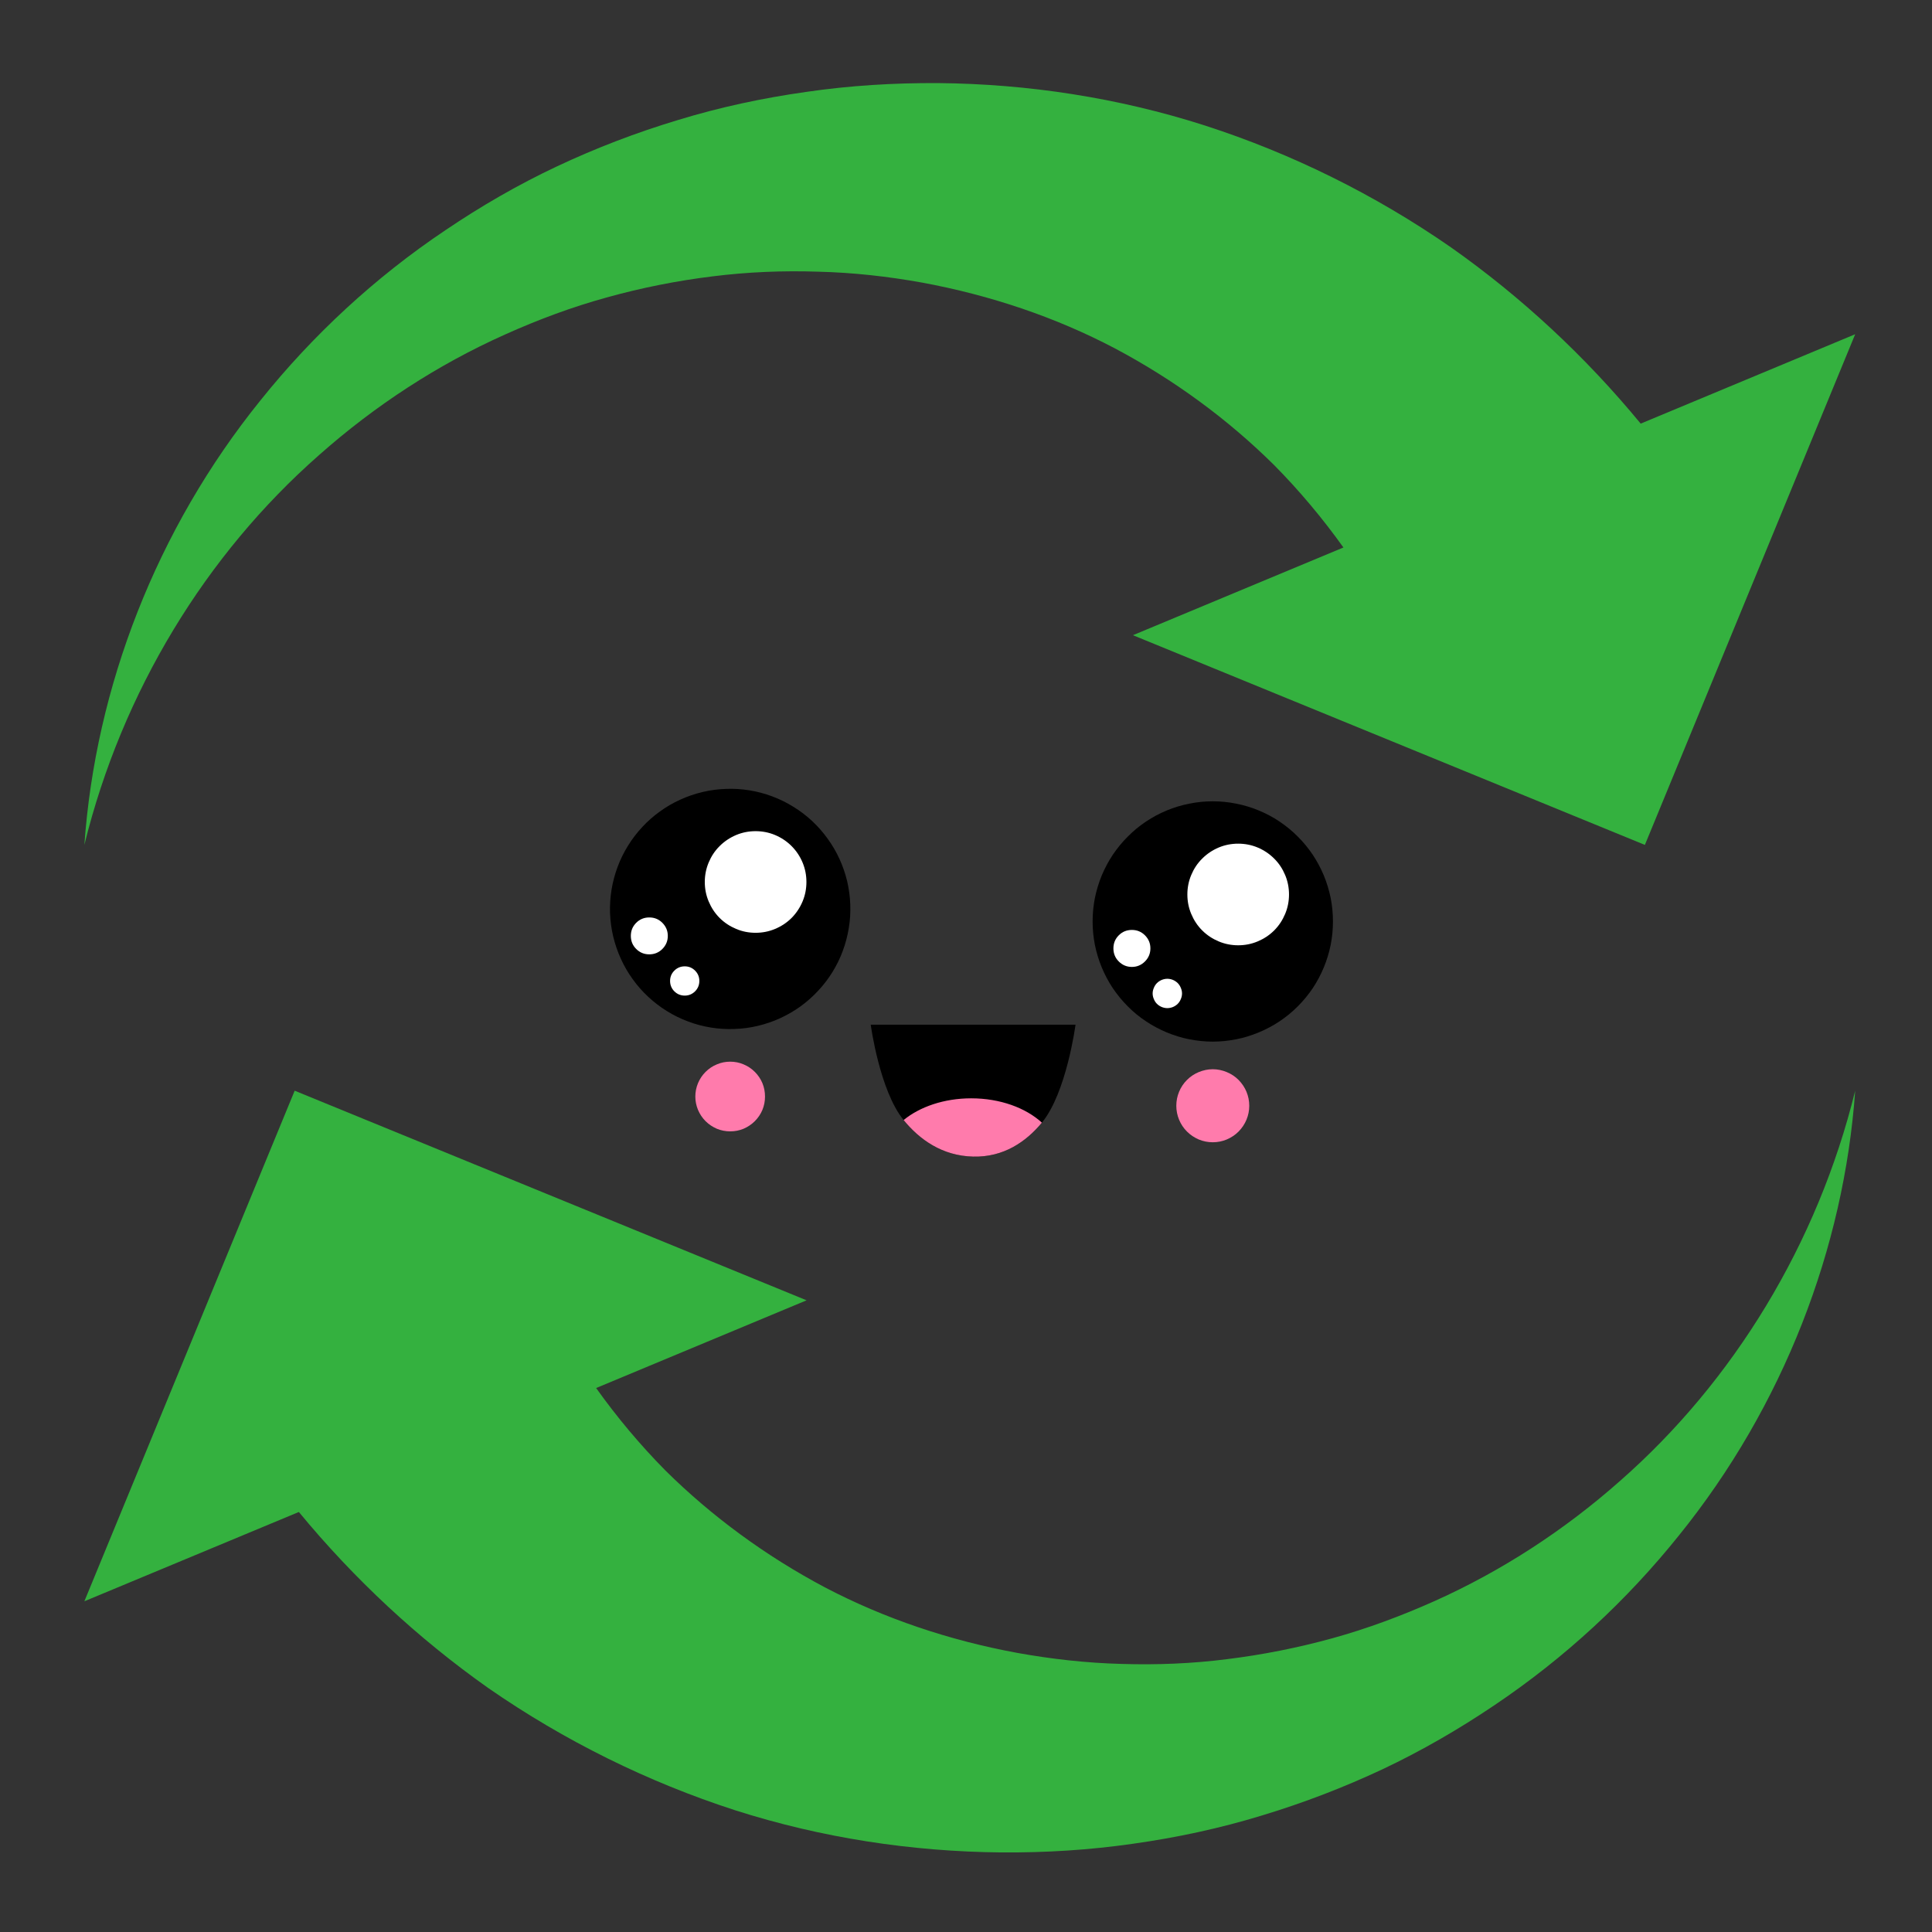
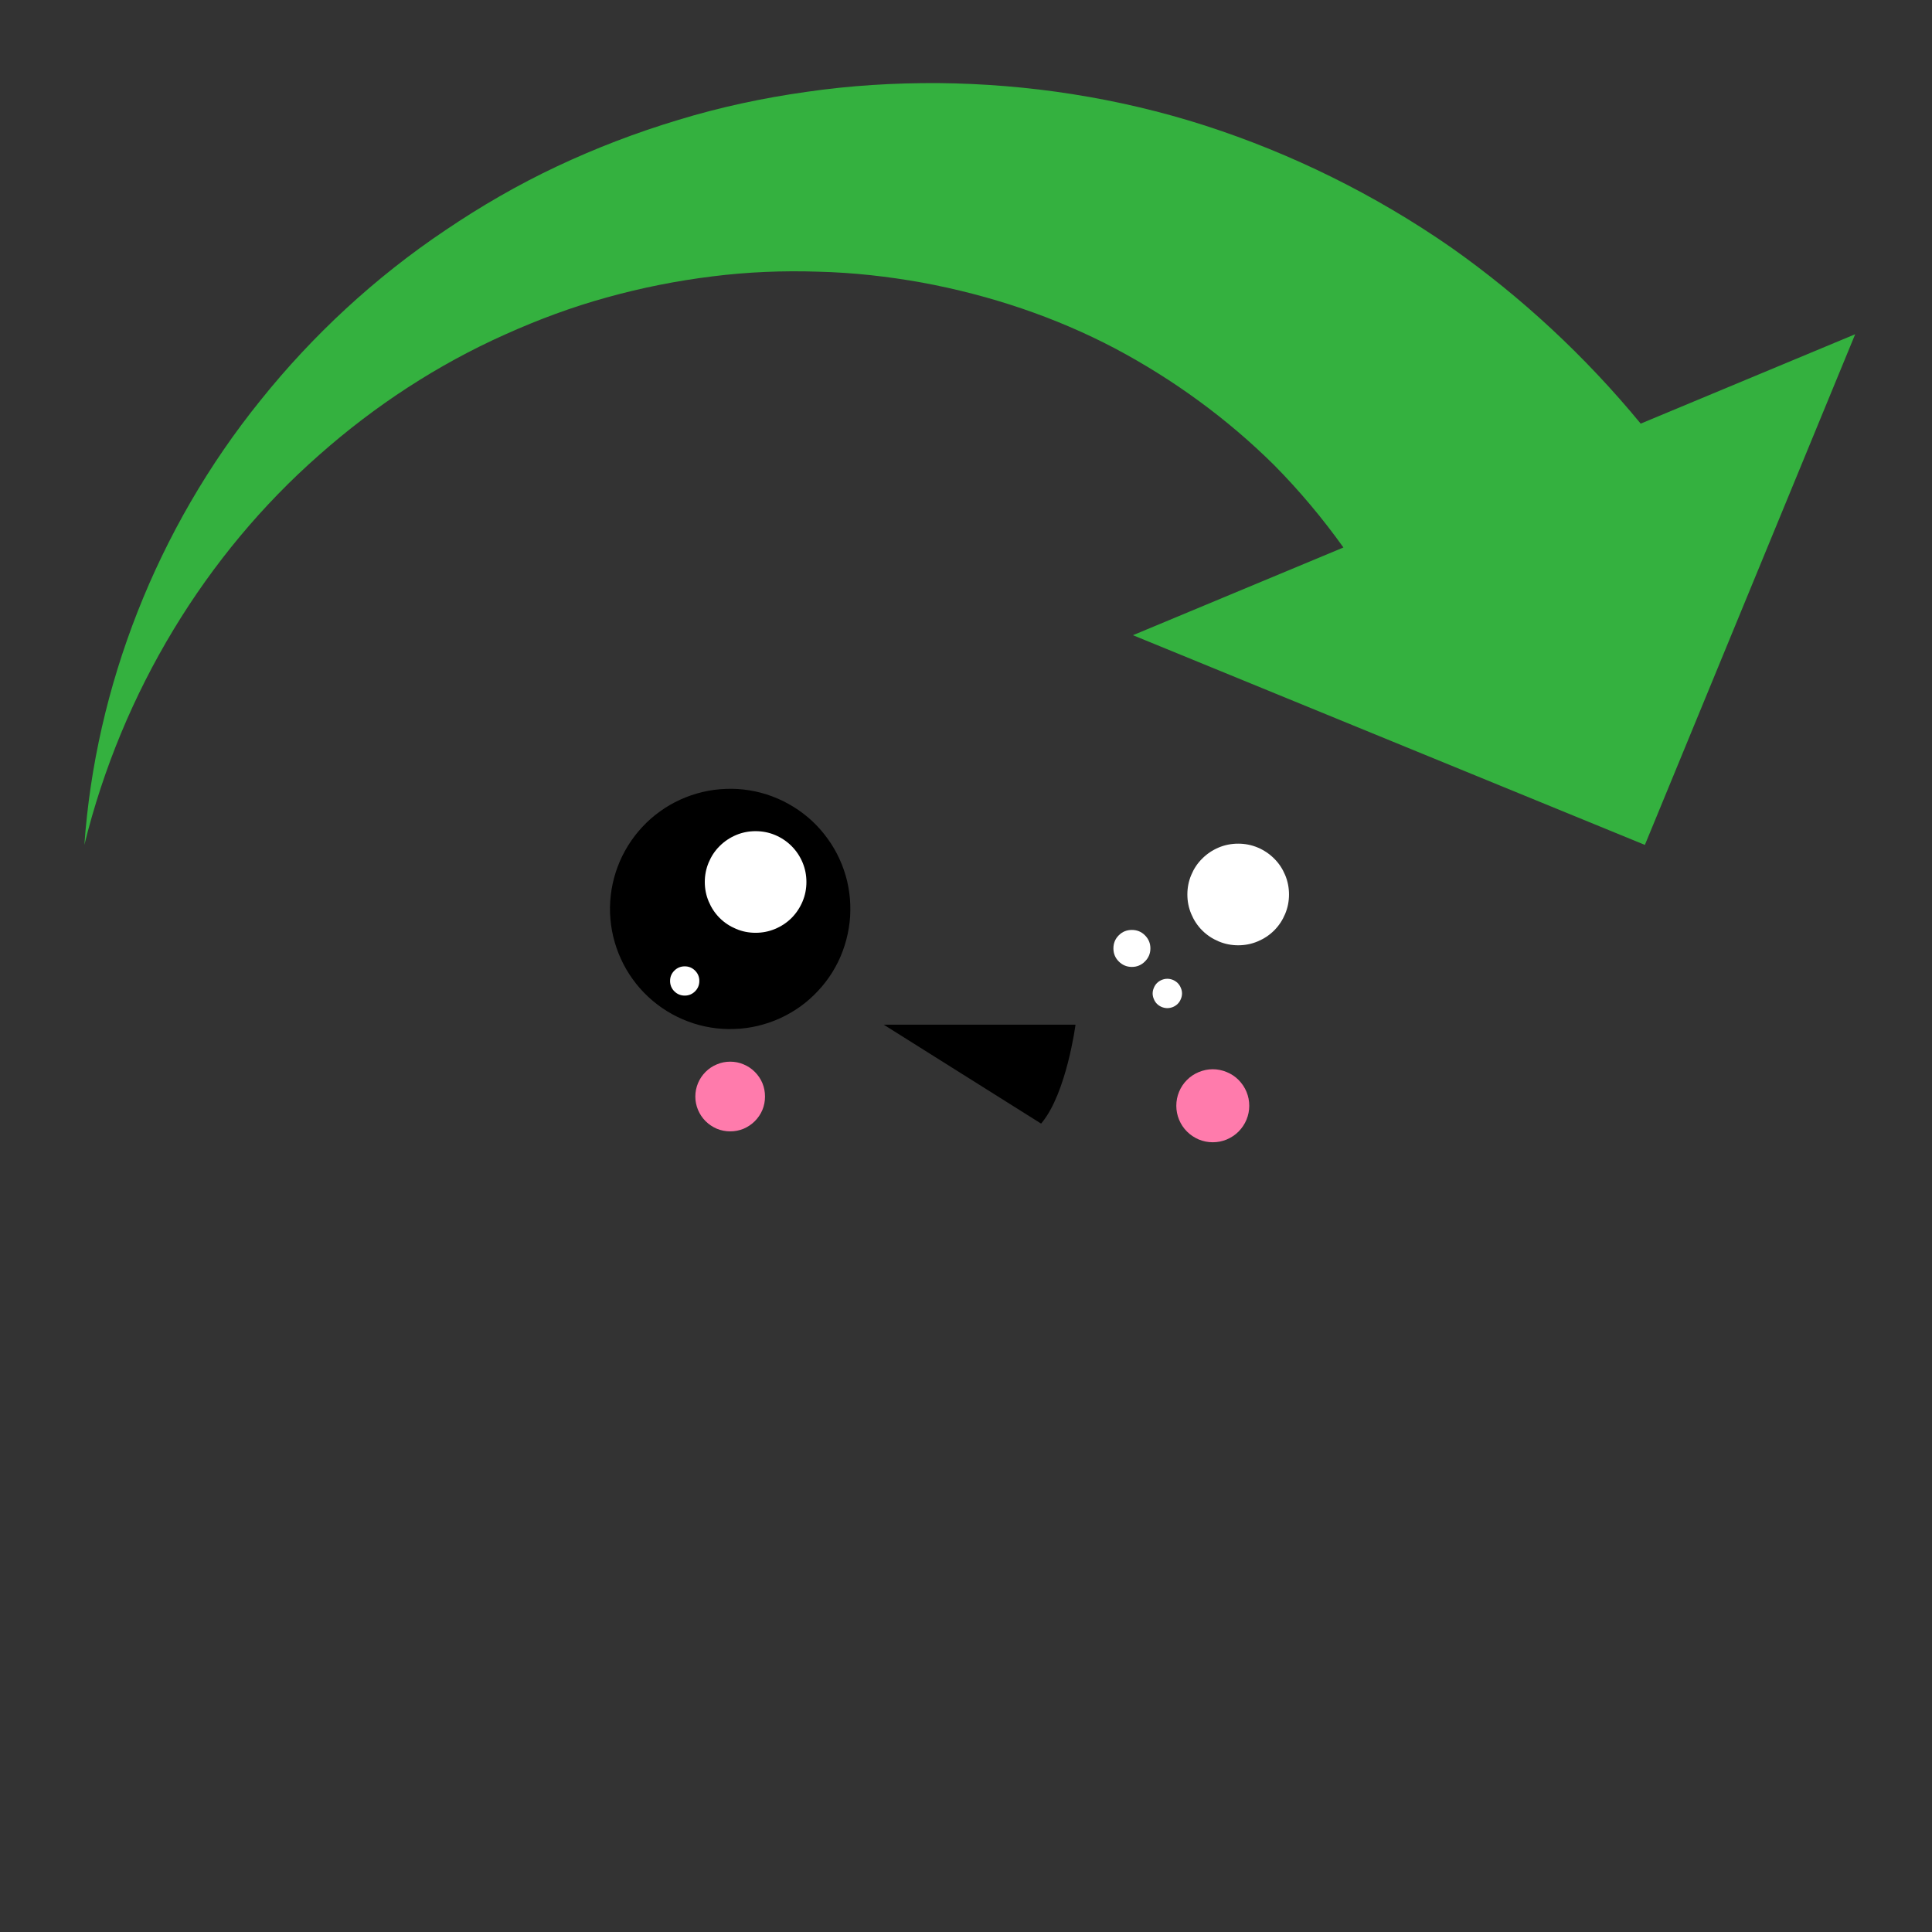
<svg xmlns="http://www.w3.org/2000/svg" version="1.0" preserveAspectRatio="xMidYMid meet" height="120" viewBox="0 0 90 90" zoomAndPan="magnify" width="120">
  <rect x="0" y="0" width="90" height="90" fill="#333333" stroke="none" />
  <defs>
    <clipPath id="c024eb3daa">
      <path clip-rule="nonzero" d="M 3.926 3.824 L 86.426 3.824 L 86.426 40 L 3.926 40 Z M 3.926 3.824" />
    </clipPath>
    <clipPath id="0c661ab42f">
-       <path clip-rule="nonzero" d="M 3.926 50 L 86.426 50 L 86.426 86.324 L 3.926 86.324 Z M 3.926 50" />
-     </clipPath>
+       </clipPath>
    <clipPath id="1f478ecf2a">
      <path clip-rule="nonzero" d="M 54 49 L 59 49 L 59 53.914 L 54 53.914 Z M 54 49" />
    </clipPath>
    <clipPath id="34a0b95869">
-       <path clip-rule="nonzero" d="M 50 37 L 62.098 37 L 62.098 49 L 50 49 Z M 50 37" />
-     </clipPath>
+       </clipPath>
    <clipPath id="0a9150131f">
-       <path clip-rule="nonzero" d="M 40 47 L 51 47 L 51 53.914 L 40 53.914 Z M 40 47" />
+       <path clip-rule="nonzero" d="M 40 47 L 51 47 L 51 53.914 Z M 40 47" />
    </clipPath>
    <clipPath id="4e89c0eb47">
      <path clip-rule="nonzero" d="M 42 51 L 49 51 L 49 53.914 L 42 53.914 Z M 42 51" />
    </clipPath>
  </defs>
  <g clip-path="url(#c024eb3daa)">
    <path fill-rule="nonzero" fill-opacity="1" d="M 14.863 21.199 C 17.48 18.879 20.41 16.977 23.52 15.586 C 25.074 14.887 26.66 14.297 28.281 13.852 C 29.898 13.402 31.539 13.078 33.184 12.875 C 34.824 12.668 36.477 12.602 38.109 12.656 C 39.746 12.695 41.367 12.879 42.953 13.164 C 46.125 13.75 49.16 14.77 51.926 16.223 C 54.688 17.688 57.195 19.527 59.352 21.664 C 60.539 22.863 61.617 24.156 62.582 25.504 L 52.777 29.59 L 76.625 39.359 L 86.422 15.57 L 76.43 19.734 C 73.844 16.594 70.867 13.832 67.609 11.535 C 64.051 9.062 60.16 7.148 56.121 5.844 C 52.074 4.547 47.867 3.91 43.723 3.871 C 41.648 3.859 39.59 3.984 37.559 4.281 C 35.531 4.566 33.527 4.996 31.586 5.59 C 29.641 6.176 27.754 6.898 25.938 7.754 C 24.121 8.609 22.391 9.613 20.75 10.723 C 17.457 12.93 14.559 15.625 12.141 18.641 C 7.277 24.66 4.449 32.023 3.93 39.359 C 5.688 32.207 9.605 25.82 14.863 21.199" fill="#34b13f" />
  </g>
  <g clip-path="url(#0c661ab42f)">
    <path fill-rule="nonzero" fill-opacity="1" d="M 75.488 68.969 C 72.871 71.289 69.941 73.188 66.832 74.582 C 65.277 75.277 63.691 75.867 62.07 76.316 C 60.453 76.762 58.812 77.086 57.168 77.289 C 55.527 77.5 53.875 77.562 52.242 77.512 C 50.605 77.469 48.984 77.285 47.398 77 C 44.227 76.418 41.191 75.395 38.426 73.945 C 35.664 72.48 33.156 70.637 31 68.504 C 29.812 67.301 28.734 66.012 27.77 64.66 L 37.574 60.574 L 13.727 50.809 L 3.93 74.594 L 13.922 70.434 C 16.508 73.57 19.484 76.332 22.742 78.633 C 26.301 81.102 30.191 83.016 34.23 84.324 C 38.277 85.621 42.484 86.254 46.629 86.293 C 48.703 86.309 50.762 86.18 52.793 85.887 C 54.82 85.602 56.824 85.172 58.766 84.578 C 60.711 83.992 62.598 83.266 64.414 82.414 C 66.23 81.555 67.961 80.551 69.602 79.445 C 72.895 77.234 75.793 74.543 78.211 71.527 C 83.074 65.508 85.902 58.141 86.422 50.809 C 84.664 57.957 80.746 64.348 75.488 68.969" fill="#34b13f" />
  </g>
  <path fill-rule="nonzero" fill-opacity="1" d="M 34.91 36.816 C 35.273 36.875 35.629 36.969 35.973 37.098 C 36.316 37.227 36.645 37.387 36.957 37.582 C 37.27 37.773 37.562 37.996 37.832 38.246 C 38.098 38.496 38.34 38.77 38.555 39.07 C 38.77 39.367 38.957 39.684 39.109 40.02 C 39.262 40.352 39.379 40.699 39.465 41.055 C 39.547 41.414 39.598 41.777 39.609 42.145 C 39.621 42.512 39.602 42.875 39.539 43.238 C 39.48 43.602 39.387 43.953 39.258 44.301 C 39.133 44.645 38.969 44.973 38.777 45.285 C 38.582 45.598 38.363 45.887 38.109 46.156 C 37.859 46.426 37.586 46.668 37.289 46.883 C 36.988 47.098 36.672 47.281 36.34 47.434 C 36.004 47.586 35.66 47.703 35.301 47.789 C 34.941 47.875 34.582 47.922 34.215 47.934 C 33.848 47.949 33.48 47.926 33.117 47.867 C 32.754 47.809 32.402 47.715 32.059 47.586 C 31.711 47.457 31.383 47.297 31.07 47.102 C 30.758 46.91 30.469 46.688 30.199 46.438 C 29.93 46.188 29.688 45.914 29.473 45.613 C 29.258 45.316 29.074 45 28.922 44.664 C 28.77 44.332 28.652 43.984 28.566 43.629 C 28.48 43.27 28.434 42.906 28.418 42.539 C 28.406 42.172 28.43 41.809 28.488 41.445 C 28.547 41.082 28.641 40.73 28.77 40.383 C 28.898 40.039 29.059 39.711 29.254 39.398 C 29.445 39.086 29.668 38.797 29.918 38.527 C 30.168 38.258 30.441 38.016 30.742 37.801 C 31.039 37.586 31.355 37.402 31.691 37.25 C 32.023 37.098 32.371 36.98 32.73 36.895 C 33.086 36.809 33.449 36.762 33.816 36.75 C 34.184 36.734 34.547 36.758 34.91 36.816 Z M 34.91 36.816" fill="#000000" />
  <path fill-rule="nonzero" fill-opacity="1" d="M 37.566 41.086 C 37.566 41.402 37.508 41.703 37.387 41.992 C 37.266 42.281 37.094 42.539 36.875 42.762 C 36.652 42.984 36.395 43.152 36.105 43.273 C 35.816 43.395 35.512 43.453 35.199 43.453 C 34.883 43.453 34.582 43.395 34.293 43.273 C 34.004 43.152 33.746 42.984 33.523 42.762 C 33.301 42.539 33.133 42.281 33.012 41.992 C 32.891 41.703 32.832 41.402 32.832 41.086 C 32.832 40.773 32.891 40.469 33.012 40.18 C 33.133 39.891 33.301 39.633 33.523 39.414 C 33.746 39.191 34.004 39.02 34.293 38.898 C 34.582 38.777 34.883 38.719 35.199 38.719 C 35.512 38.719 35.816 38.777 36.105 38.898 C 36.395 39.02 36.652 39.191 36.875 39.414 C 37.094 39.633 37.266 39.891 37.387 40.18 C 37.508 40.469 37.566 40.773 37.566 41.086 Z M 37.566 41.086" fill="#ffffff" />
-   <path fill-rule="nonzero" fill-opacity="1" d="M 31.109 43.598 C 31.109 43.836 31.023 44.039 30.855 44.207 C 30.688 44.375 30.484 44.457 30.246 44.457 C 30.008 44.457 29.805 44.375 29.637 44.207 C 29.469 44.039 29.387 43.836 29.387 43.598 C 29.387 43.359 29.469 43.156 29.637 42.988 C 29.805 42.82 30.008 42.738 30.246 42.738 C 30.484 42.738 30.688 42.82 30.855 42.988 C 31.023 43.156 31.109 43.359 31.109 43.598 Z M 31.109 43.598" fill="#ffffff" />
  <path fill-rule="nonzero" fill-opacity="1" d="M 32.578 45.695 C 32.578 45.883 32.512 46.047 32.379 46.18 C 32.246 46.312 32.086 46.379 31.898 46.379 C 31.711 46.379 31.547 46.312 31.414 46.18 C 31.281 46.047 31.215 45.883 31.215 45.695 C 31.215 45.508 31.281 45.348 31.414 45.215 C 31.547 45.082 31.711 45.016 31.898 45.016 C 32.086 45.016 32.246 45.082 32.379 45.215 C 32.512 45.348 32.578 45.508 32.578 45.695 Z M 32.578 45.695" fill="#ffffff" />
  <g clip-path="url(#1f478ecf2a)">
    <path fill-rule="nonzero" fill-opacity="1" d="M 57.699 50.309 C 57.855 50.469 57.98 50.652 58.066 50.859 C 58.152 51.066 58.195 51.285 58.195 51.512 C 58.195 51.734 58.152 51.953 58.066 52.16 C 57.98 52.367 57.855 52.551 57.699 52.711 C 57.539 52.871 57.355 52.992 57.145 53.082 C 56.938 53.168 56.723 53.211 56.496 53.211 C 56.27 53.211 56.055 53.168 55.844 53.082 C 55.637 52.992 55.453 52.871 55.293 52.711 C 55.133 52.551 55.012 52.367 54.926 52.16 C 54.84 51.953 54.797 51.734 54.797 51.512 C 54.797 51.285 54.84 51.066 54.926 50.859 C 55.012 50.652 55.133 50.469 55.293 50.309 C 55.453 50.148 55.637 50.027 55.844 49.941 C 56.055 49.855 56.27 49.809 56.496 49.809 C 56.719 49.809 56.938 49.855 57.145 49.941 C 57.355 50.027 57.539 50.148 57.699 50.309 Z M 57.699 50.309" fill="#ff7bac" />
  </g>
  <path fill-rule="nonzero" fill-opacity="1" d="M 35.637 51.082 C 35.637 51.297 35.598 51.504 35.516 51.703 C 35.434 51.898 35.316 52.074 35.164 52.227 C 35.012 52.379 34.836 52.496 34.637 52.582 C 34.438 52.664 34.23 52.703 34.016 52.703 C 33.801 52.703 33.594 52.664 33.395 52.582 C 33.195 52.496 33.02 52.379 32.867 52.227 C 32.715 52.074 32.598 51.898 32.516 51.703 C 32.434 51.504 32.391 51.297 32.391 51.082 C 32.391 50.863 32.434 50.656 32.516 50.457 C 32.598 50.262 32.715 50.086 32.867 49.934 C 33.02 49.781 33.195 49.664 33.395 49.582 C 33.594 49.496 33.801 49.457 34.016 49.457 C 34.23 49.457 34.438 49.496 34.637 49.582 C 34.836 49.664 35.012 49.781 35.164 49.934 C 35.316 50.086 35.434 50.262 35.516 50.457 C 35.598 50.656 35.637 50.863 35.637 51.082 Z M 35.637 51.082" fill="#ff7bac" />
  <g clip-path="url(#34a0b95869)">
    <path fill-rule="nonzero" fill-opacity="1" d="M 62.094 42.926 C 62.094 43.293 62.059 43.656 61.988 44.016 C 61.914 44.379 61.809 44.727 61.668 45.066 C 61.527 45.406 61.355 45.73 61.152 46.035 C 60.945 46.34 60.715 46.621 60.453 46.883 C 60.195 47.141 59.91 47.375 59.605 47.578 C 59.301 47.781 58.977 47.953 58.637 48.094 C 58.297 48.234 57.949 48.344 57.59 48.414 C 57.227 48.484 56.863 48.523 56.496 48.523 C 56.129 48.523 55.766 48.484 55.402 48.414 C 55.043 48.344 54.691 48.234 54.352 48.094 C 54.016 47.953 53.691 47.781 53.387 47.578 C 53.078 47.375 52.797 47.141 52.539 46.883 C 52.277 46.621 52.047 46.34 51.84 46.035 C 51.637 45.73 51.465 45.406 51.324 45.066 C 51.184 44.727 51.078 44.379 51.004 44.016 C 50.934 43.656 50.898 43.293 50.898 42.926 C 50.898 42.559 50.934 42.191 51.004 41.832 C 51.078 41.473 51.184 41.121 51.324 40.781 C 51.465 40.445 51.637 40.121 51.84 39.816 C 52.047 39.512 52.277 39.227 52.539 38.969 C 52.797 38.707 53.078 38.477 53.387 38.27 C 53.691 38.066 54.016 37.895 54.352 37.754 C 54.691 37.613 55.043 37.508 55.402 37.438 C 55.766 37.363 56.129 37.328 56.496 37.328 C 56.863 37.328 57.227 37.363 57.59 37.438 C 57.949 37.508 58.297 37.613 58.637 37.754 C 58.977 37.895 59.301 38.066 59.605 38.27 C 59.91 38.477 60.195 38.707 60.453 38.969 C 60.715 39.227 60.945 39.512 61.152 39.816 C 61.355 40.121 61.527 40.445 61.668 40.781 C 61.809 41.121 61.914 41.473 61.988 41.832 C 62.059 42.191 62.094 42.559 62.094 42.926 Z M 62.094 42.926" fill="#000000" />
  </g>
  <path fill-rule="nonzero" fill-opacity="1" d="M 59.867 40.762 C 59.988 41.051 60.047 41.355 60.047 41.668 C 60.047 41.984 59.988 42.285 59.867 42.574 C 59.746 42.863 59.578 43.121 59.355 43.344 C 59.133 43.566 58.875 43.734 58.586 43.855 C 58.297 43.977 57.992 44.035 57.68 44.035 C 57.367 44.035 57.062 43.977 56.773 43.855 C 56.484 43.734 56.227 43.566 56.004 43.344 C 55.781 43.121 55.613 42.863 55.492 42.574 C 55.371 42.285 55.312 41.984 55.312 41.668 C 55.312 41.355 55.371 41.051 55.492 40.762 C 55.613 40.473 55.781 40.215 56.004 39.996 C 56.227 39.773 56.484 39.602 56.773 39.48 C 57.062 39.359 57.367 39.301 57.68 39.301 C 57.992 39.301 58.297 39.359 58.586 39.48 C 58.875 39.602 59.133 39.773 59.355 39.996 C 59.578 40.215 59.746 40.473 59.867 40.762 Z M 59.867 40.762" fill="#ffffff" />
  <path fill-rule="nonzero" fill-opacity="1" d="M 53.59 44.18 C 53.59 44.418 53.504 44.621 53.336 44.789 C 53.168 44.957 52.965 45.043 52.727 45.043 C 52.488 45.043 52.285 44.957 52.117 44.789 C 51.949 44.621 51.867 44.418 51.867 44.18 C 51.867 43.941 51.949 43.738 52.117 43.57 C 52.285 43.402 52.488 43.32 52.727 43.32 C 52.965 43.32 53.168 43.402 53.336 43.57 C 53.504 43.738 53.59 43.941 53.59 44.18 Z M 53.59 44.18" fill="#ffffff" />
  <path fill-rule="nonzero" fill-opacity="1" d="M 55.008 46.02 C 55.082 46.191 55.082 46.367 55.008 46.539 C 54.938 46.715 54.812 46.836 54.641 46.91 C 54.465 46.98 54.293 46.98 54.117 46.91 C 53.945 46.836 53.82 46.715 53.75 46.539 C 53.676 46.367 53.676 46.191 53.75 46.02 C 53.82 45.844 53.945 45.723 54.117 45.648 C 54.293 45.578 54.465 45.578 54.641 45.648 C 54.812 45.723 54.938 45.844 55.008 46.02 Z M 55.008 46.02" fill="#ffffff" />
  <g clip-path="url(#0a9150131f)">
    <path fill-rule="nonzero" fill-opacity="1" d="M 50.102 47.734 C 50.102 47.734 49.684 50.906 48.535 52.297 C 47.797 53.188 46.754 53.914 45.332 53.879 C 43.887 53.844 42.832 53.082 42.094 52.176 C 40.973 50.805 40.562 47.734 40.562 47.734 Z M 50.102 47.734" fill="#000000" />
  </g>
  <g clip-path="url(#4e89c0eb47)">
-     <path fill-rule="nonzero" fill-opacity="1" d="M 48.535 52.297 C 47.797 53.188 46.754 53.914 45.332 53.879 C 43.887 53.844 42.832 53.082 42.094 52.176 C 42.848 51.559 43.977 51.164 45.242 51.164 C 46.59 51.164 47.785 51.609 48.535 52.297 Z M 48.535 52.297" fill="#ff7bac" />
-   </g>
+     </g>
</svg>